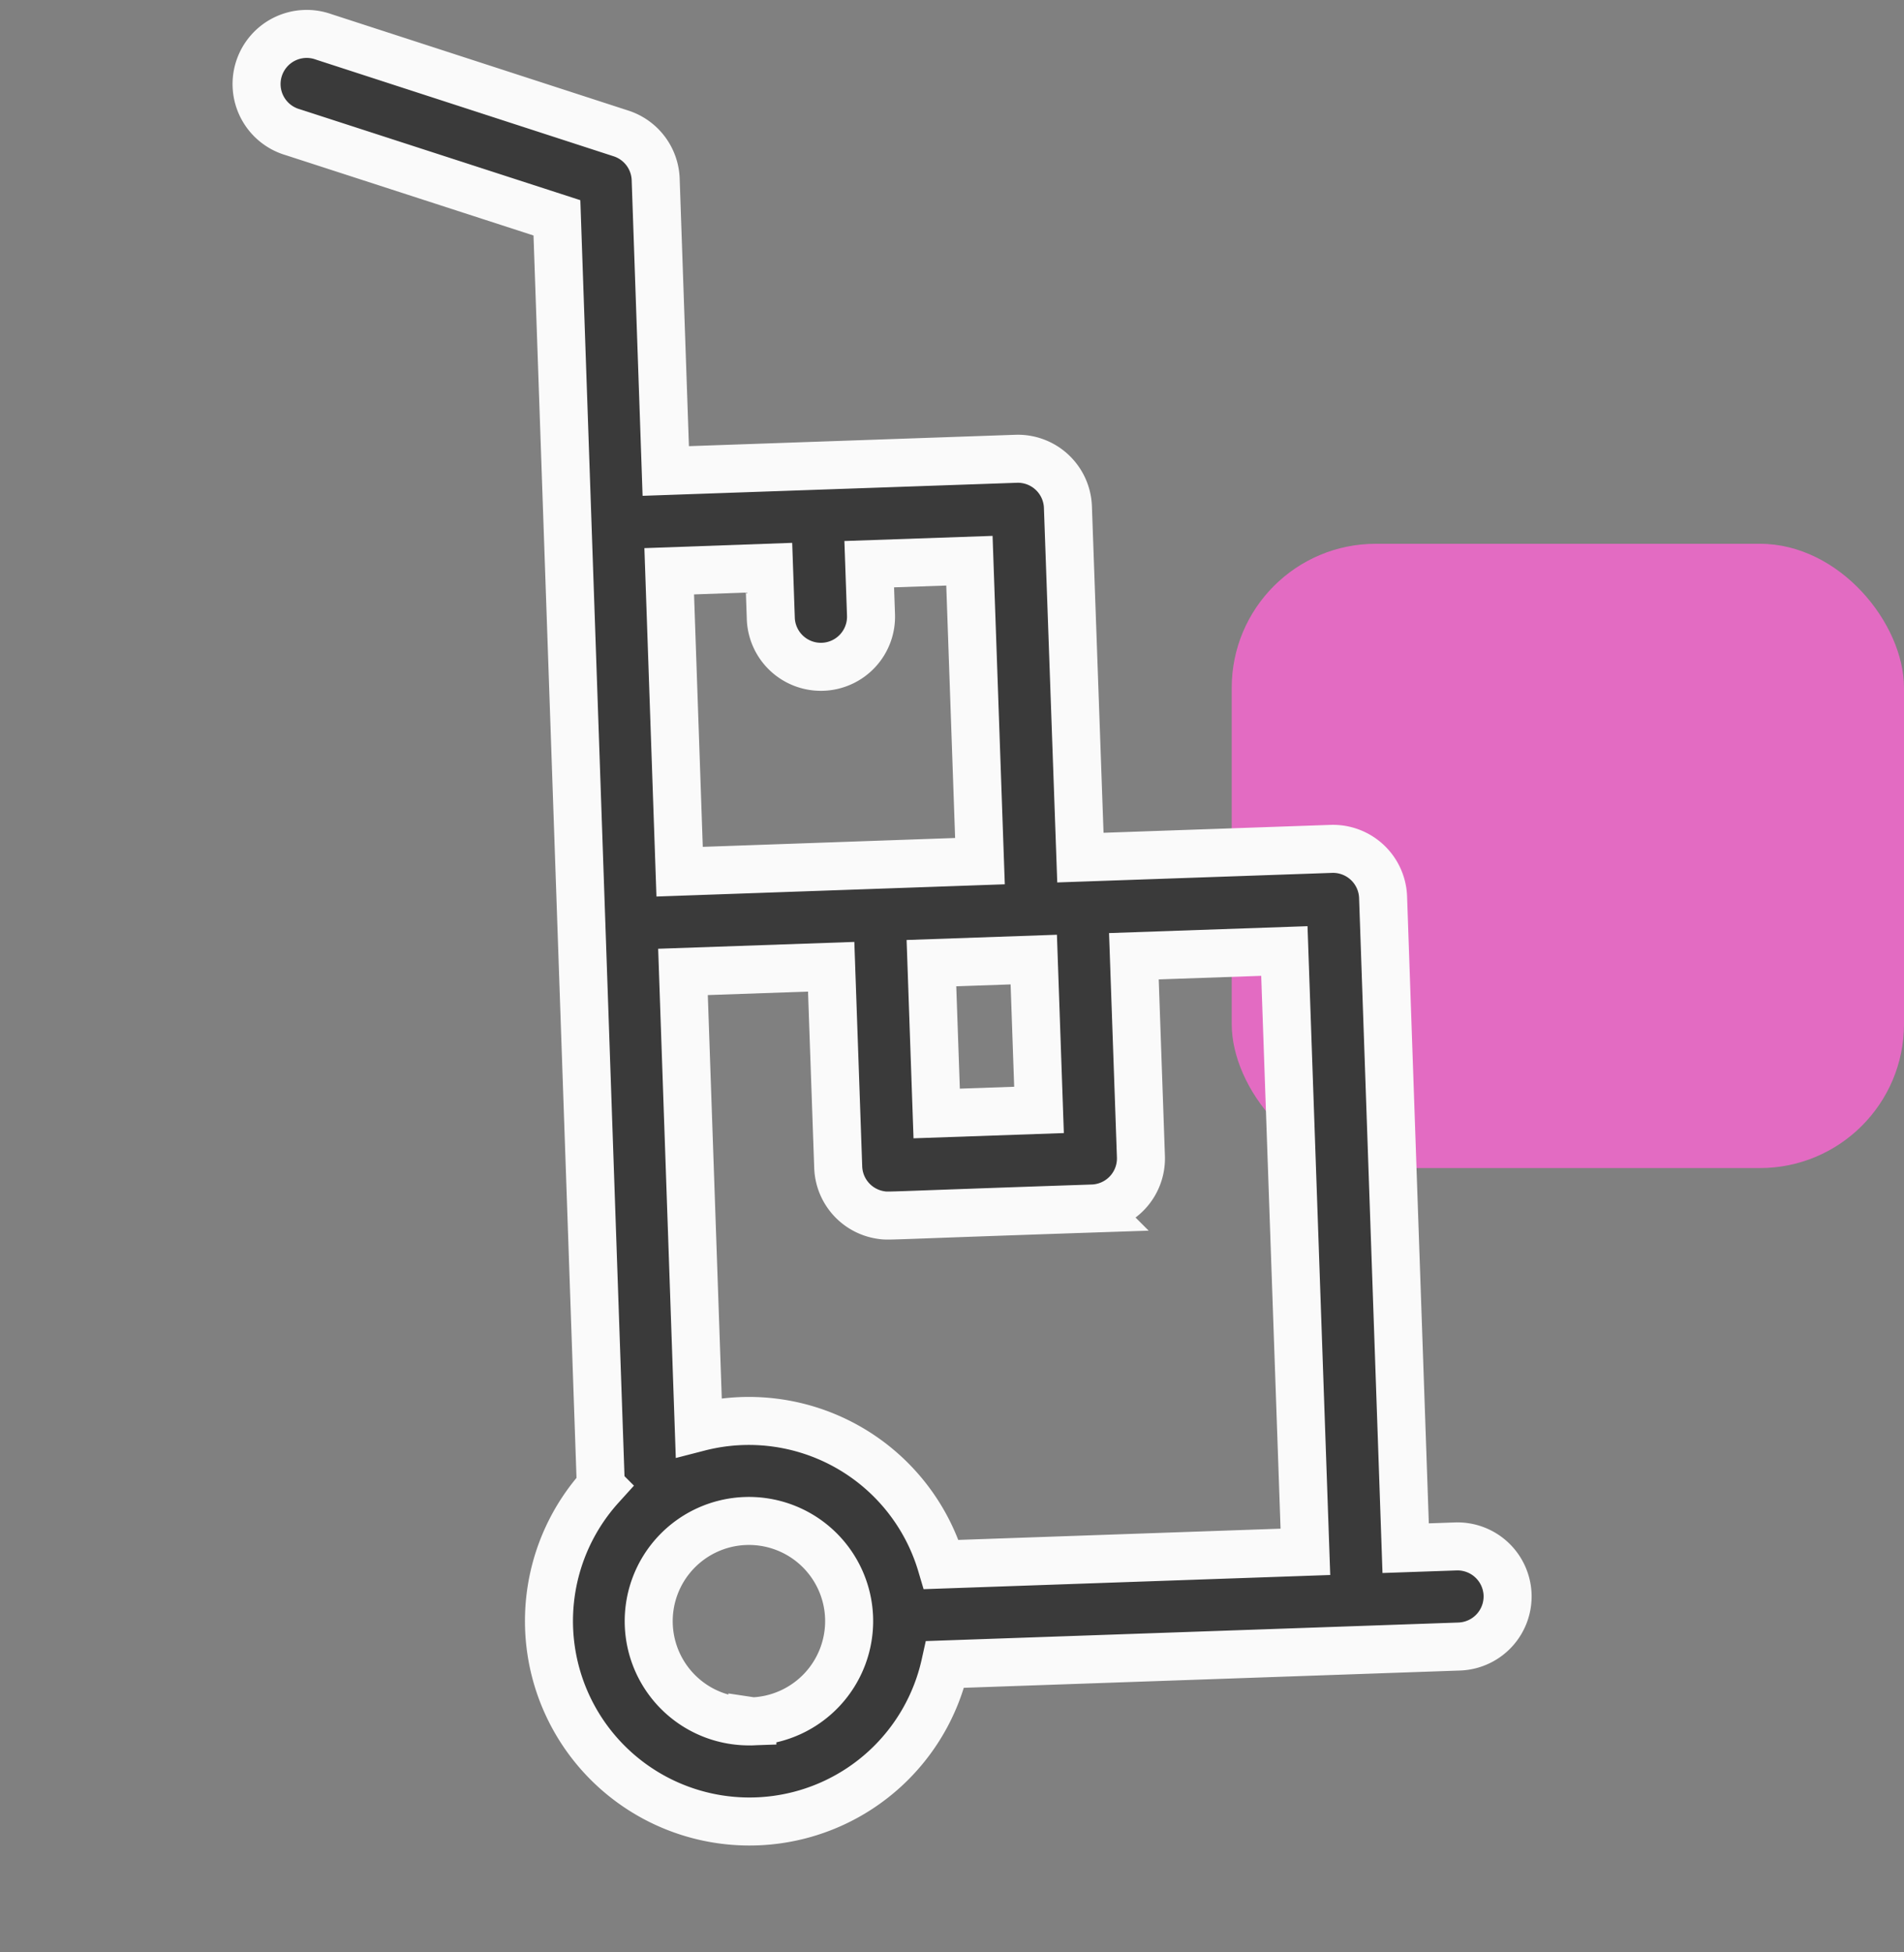
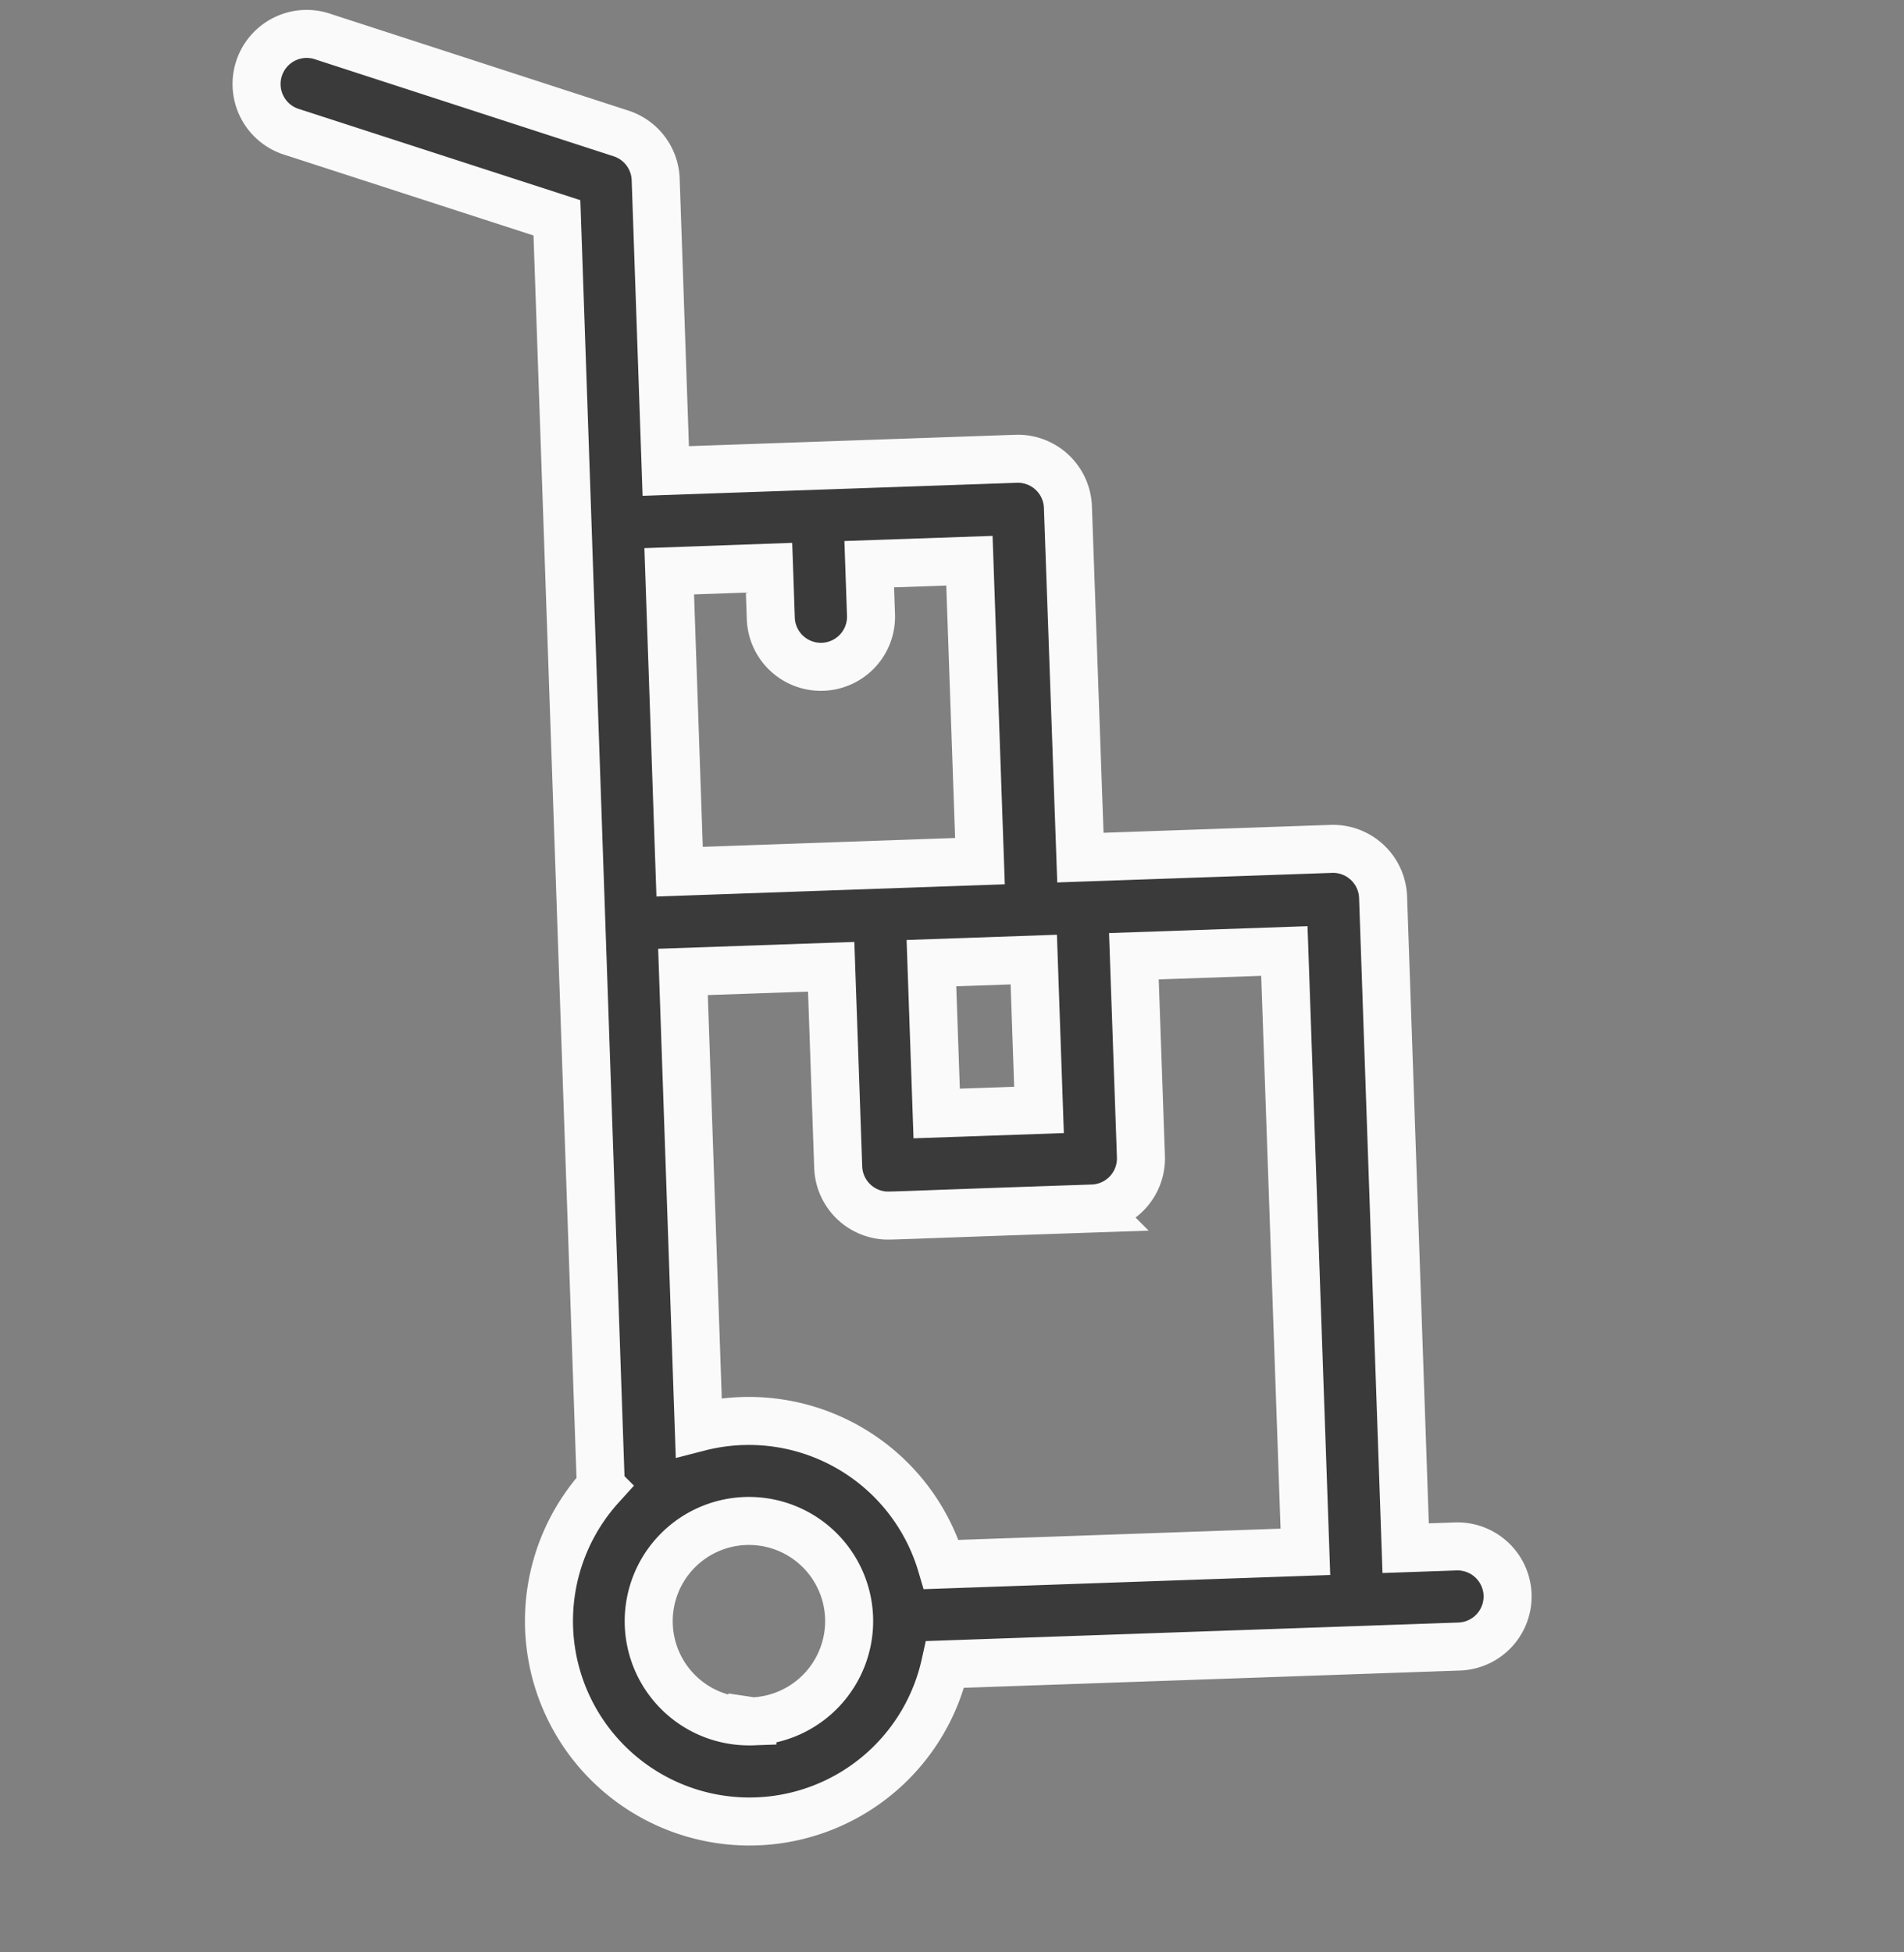
<svg xmlns="http://www.w3.org/2000/svg" width="39.65" height="40.649" viewBox="0 0 39.65 40.649">
  <rect x="0" y="0" width="39.65" height="40.649" fill="#808080" stroke="none" />
  <g id="Group_119" data-name="Group 119" transform="translate(-642.582 -2279.265)">
-     <rect id="Rectangle_90" data-name="Rectangle 90" width="14" height="13" rx="3" transform="translate(668.232 2290.589)" fill="#e36bc2" />
    <g id="trolley_1_" data-name="trolley (1)" transform="translate(609.259 2274.386) rotate(8)">
      <path id="Path_135" data-name="Path 135" d="M69.389,28.712a1.044,1.044,0,0,0-1.209-.847l-1.028.181L64.8,14.688a1.044,1.044,0,0,0-1.209-.847l-5.148.907L57.17,7.556A1.044,1.044,0,0,0,55.96,6.71L48.772,7.977,47.719,1.993a1.044,1.044,0,0,0-.847-.847L40.458.016A1.044,1.044,0,1,0,40.1,2.072l5.694,1,4.582,26.034a4.175,4.175,0,1,0,7.617,2.672l10.554-1.86A1.044,1.044,0,0,0,69.389,28.712Zm-4.294-.3-7.471,1.317a4.181,4.181,0,0,0-5.4-2.127l-1.645-9.345,3.041-.536.726,4.113a1.044,1.044,0,0,0,1.027.863c.173,0,.011.009,4.338-.748a1.044,1.044,0,0,0,.847-1.209l-.726-4.113,3.088-.544ZM57.777,16.986l.544,3.085-2.1.37-.544-3.085,2.1-.37ZM51.182,9.672l.181,1.027a1.044,1.044,0,1,0,2.056-.363l-.181-1.027,2.056-.362,1.088,6.165L50.219,16.2l-1.085-6.165Zm3,23.838a2.087,2.087,0,1,1,1.694-2.417A2.09,2.09,0,0,1,54.187,33.51Z" transform="translate(0 0)" fill="#3a3a3a" stroke="#fafafa" stroke-width="1" />
    </g>
  </g>
</svg>